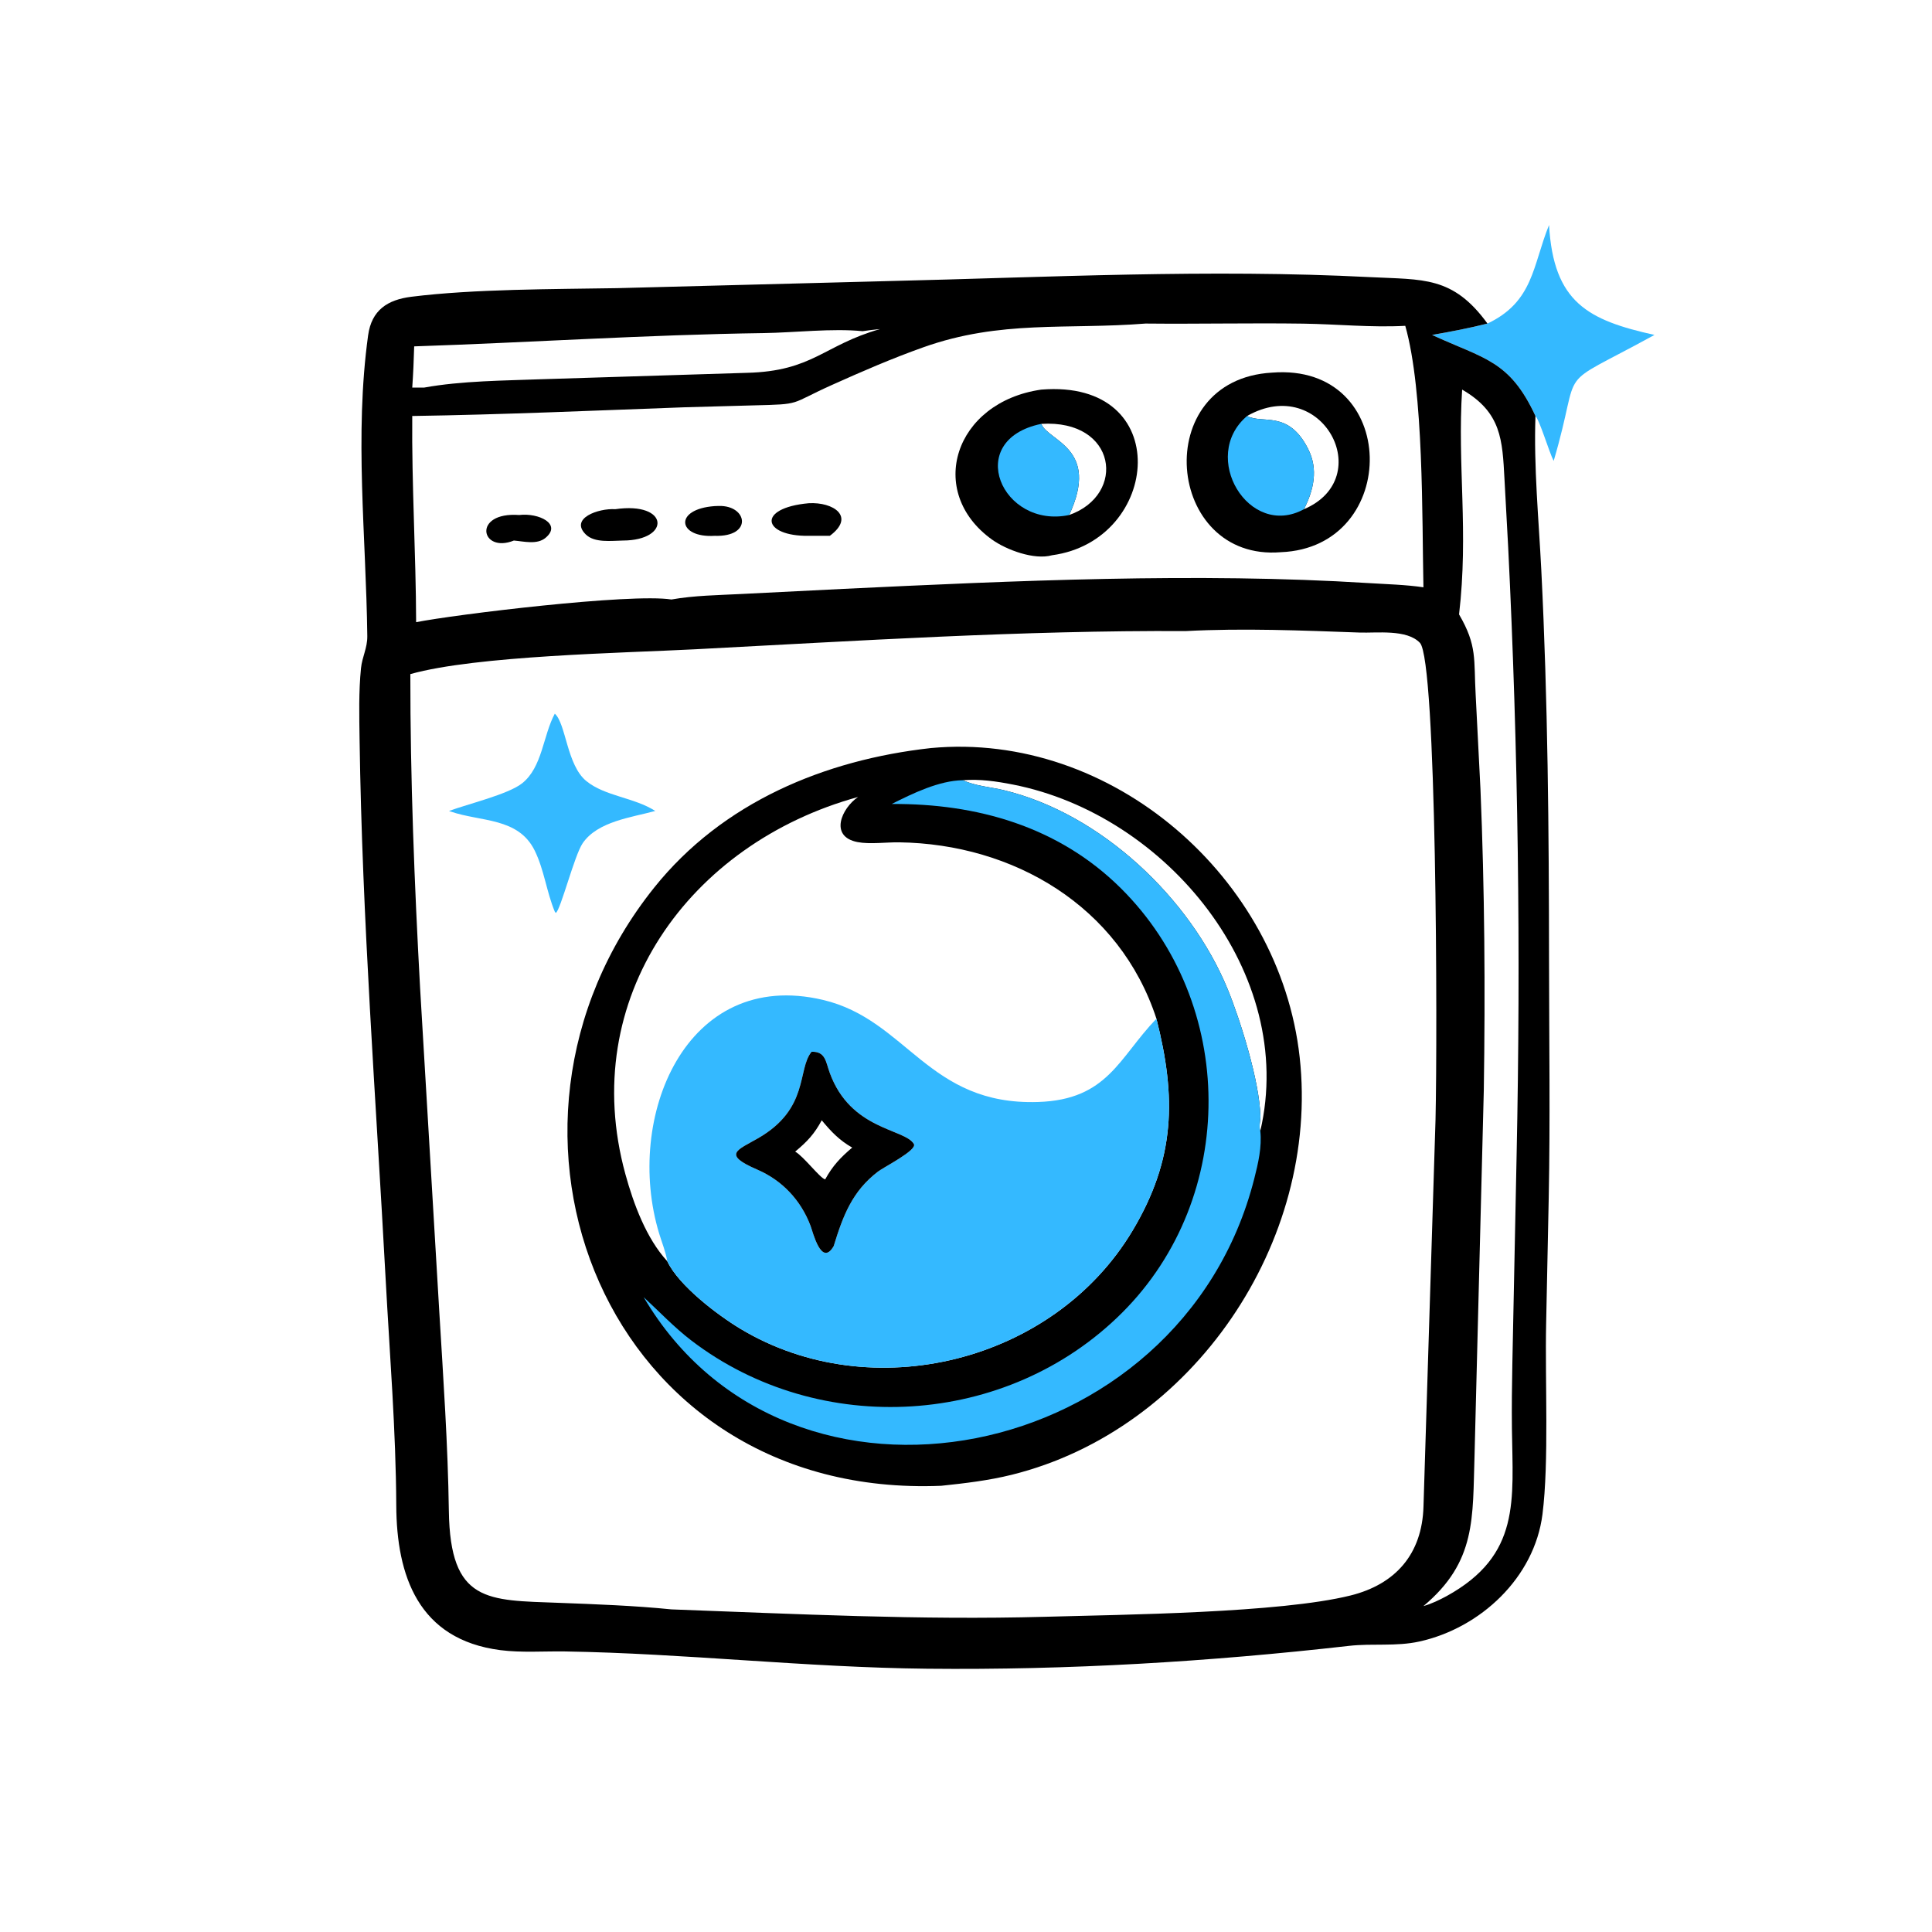
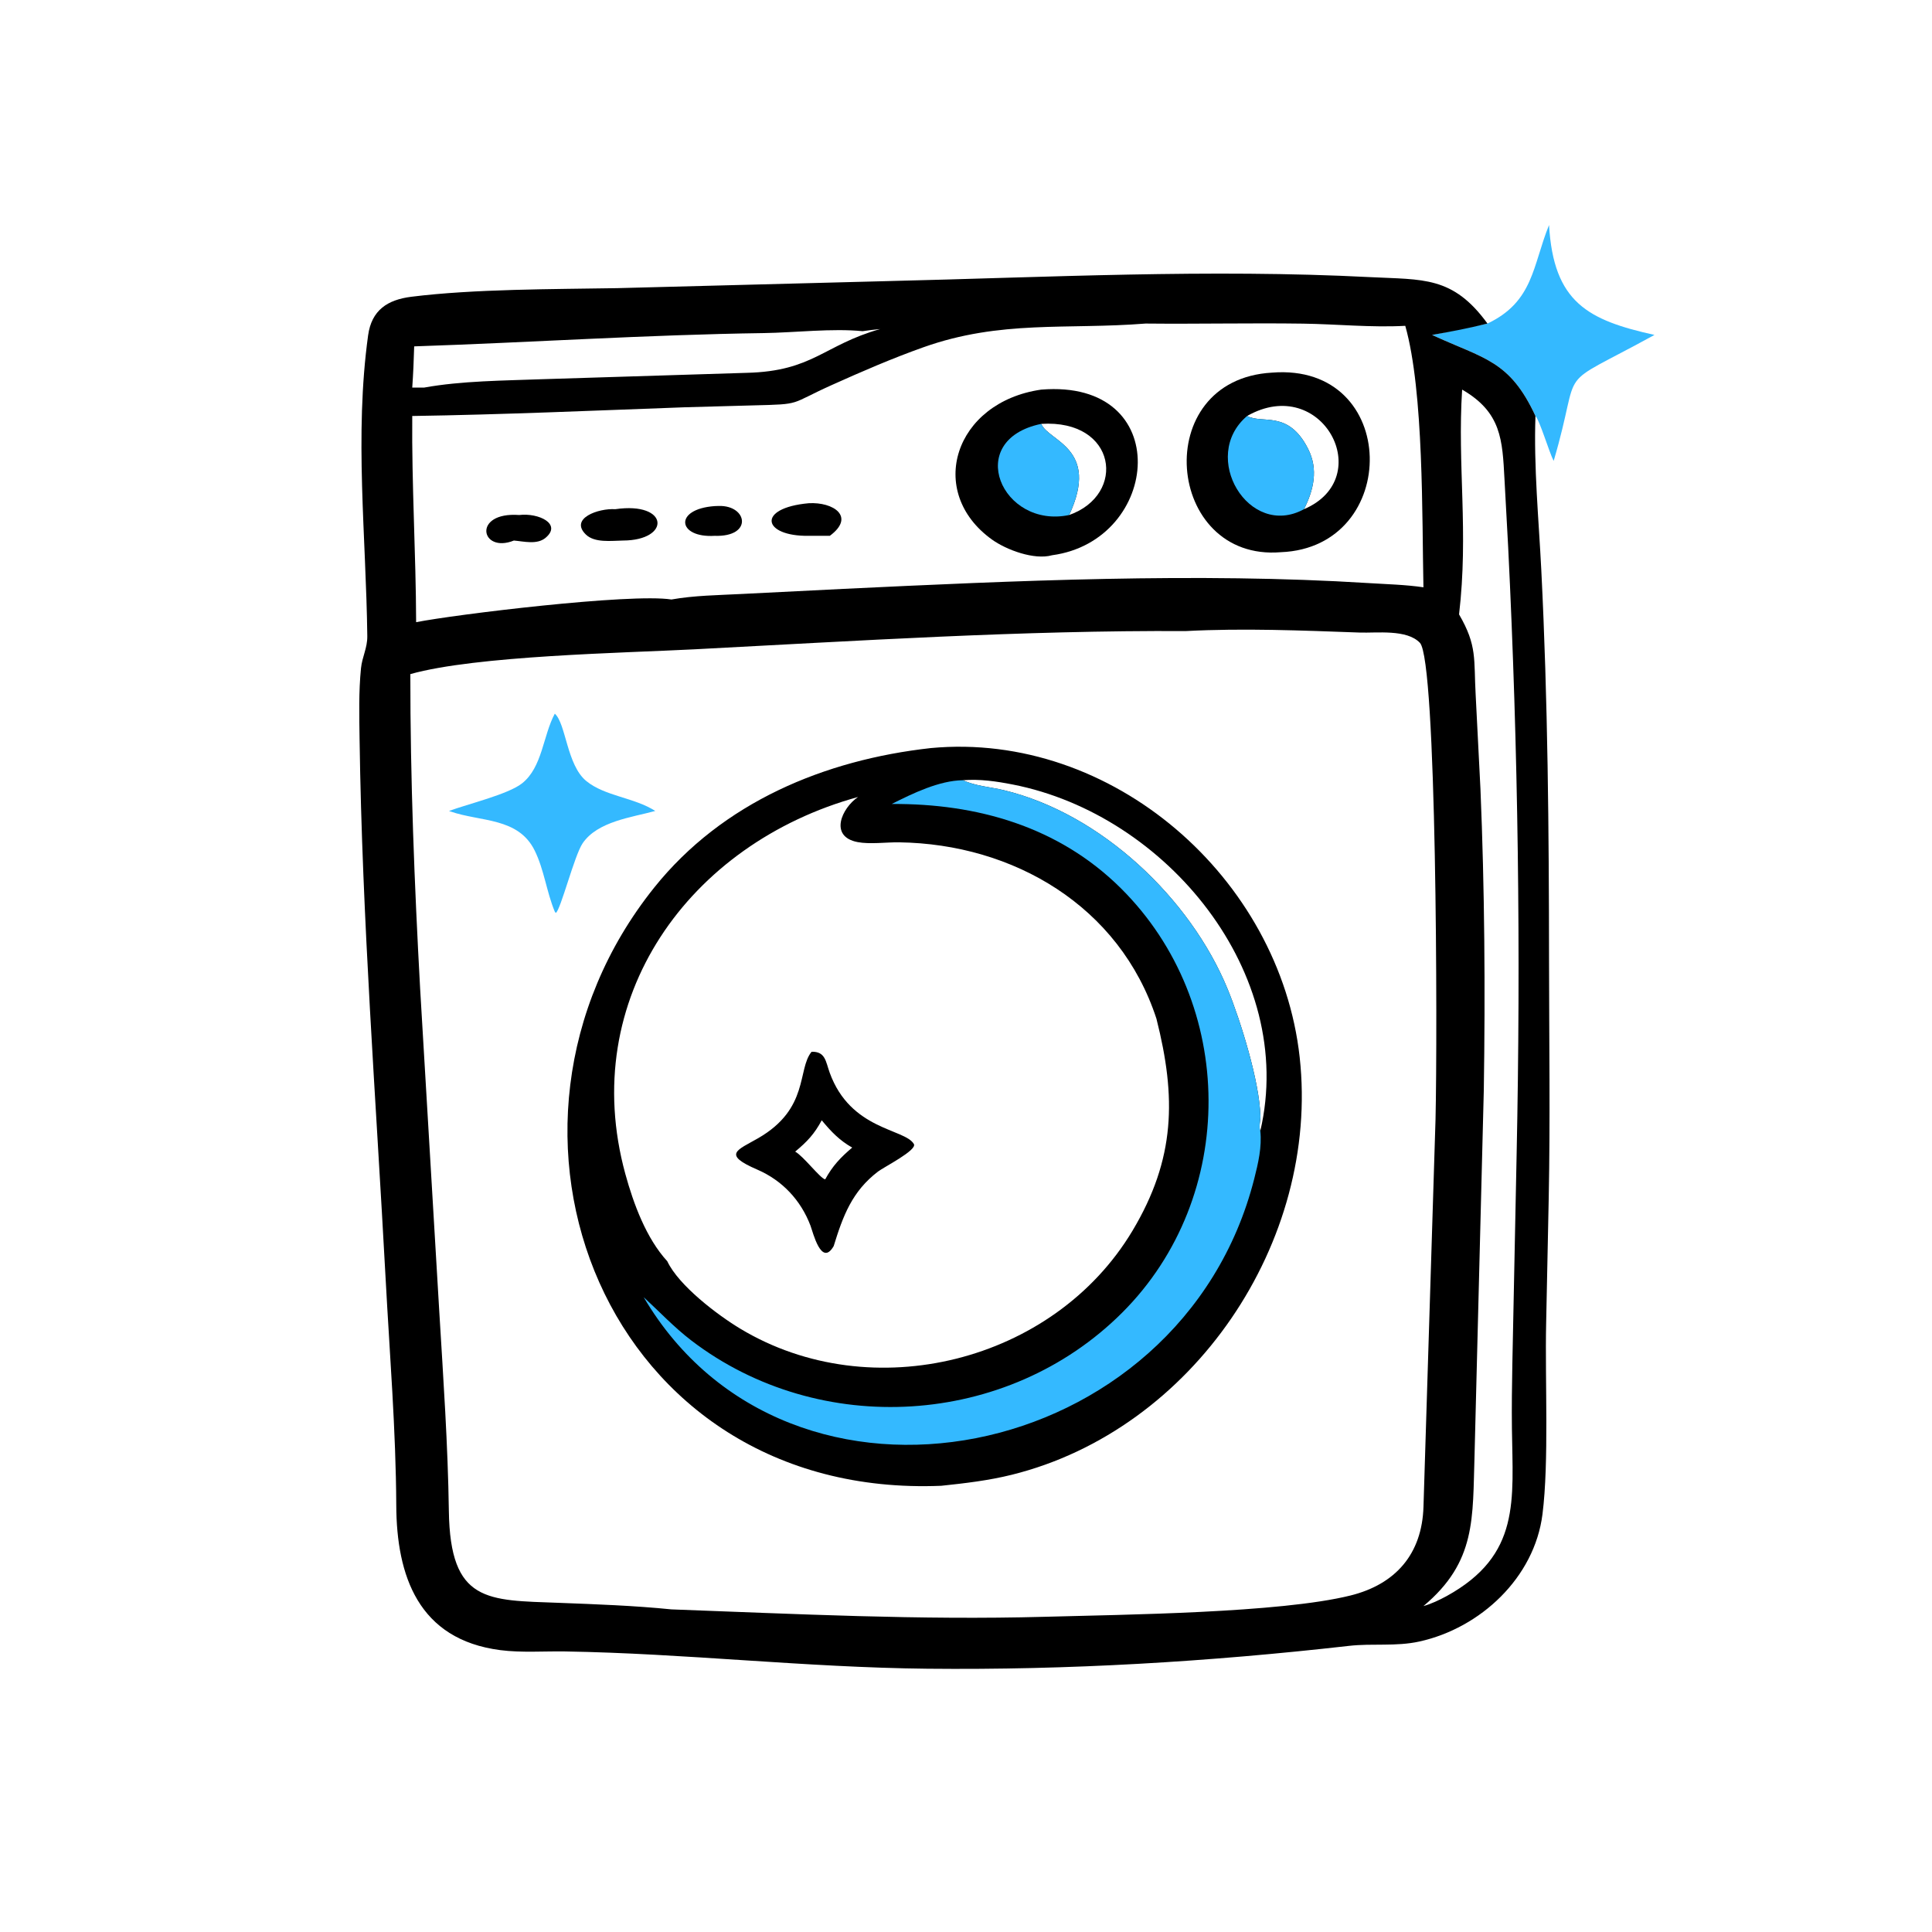
<svg xmlns="http://www.w3.org/2000/svg" height="1024" width="1024">
-   <path d="M394.197 85.746C406.448 79.924 406.146 70.369 410.513 59.634C411.708 80.187 420.841 84.842 438.449 88.761C410.881 103.899 419.669 95.368 411.738 122.147C410.501 119.757 408.076 111.479 406.91 110.243C400.042 95.435 393.351 95.15 379.514 88.761C384.474 87.899 389.306 86.971 394.197 85.746Z" fill="#34B9FF" transform="scale(2 2)" />
+   <path d="M394.197 85.746C406.448 79.924 406.146 70.369 410.513 59.634C411.708 80.187 420.841 84.842 438.449 88.761C410.881 103.899 419.669 95.368 411.738 122.147C410.501 119.757 408.076 111.479 406.91 110.243C400.042 95.435 393.351 95.15 379.514 88.761Z" fill="#34B9FF" transform="scale(2 2)" />
  <path d="M406.91 110.243C406.442 123.832 407.782 137.59 408.465 151.158C410.2 185.654 410.483 220.1 410.51 254.626C410.527 275.563 410.845 296.567 410.427 317.499L409.742 350.811C409.42 365.94 410.532 387.386 408.773 401.292C406.643 418.117 392.321 431.442 376.181 435.012C369.925 436.395 363.753 435.463 357.499 436.172C320.312 440.392 283.205 442.614 245.742 442.229C213.431 441.897 181.537 438.167 149.81 437.651C144.173 437.56 138.185 438.023 132.61 437.305C110.814 434.501 105.105 417.534 105.015 398.968C104.919 378.999 103.278 359.018 102.207 339.087C99.646 291.452 95.973 243.712 95.293 196C95.204 189.739 95.041 183.309 95.669 177.079C95.974 174.063 97.377 171.731 97.338 168.572C97.011 141.999 93.894 115.389 97.553 88.874C98.477 82.18 102.69 79.436 109.028 78.643C125.642 76.567 146.67 76.65 163.552 76.363L235.042 74.499C277.664 73.489 320.443 71.251 363.061 73.44C377.127 74.162 384.997 73.1 394.197 85.746C389.306 86.971 384.474 87.899 379.514 88.761C393.351 95.15 400.042 95.435 406.91 110.243ZM314.265 167.239C270.851 167.018 227.423 169.822 184.081 172.072C165.279 173.048 126.161 173.742 108.744 178.645C108.727 206.518 109.819 234.158 111.34 262L116.432 347.879C117.486 365.376 118.702 382.878 118.951 400.41C119.297 424.822 129.198 424.057 148.128 424.769C157.979 425.14 168.141 425.512 177.938 426.503C210.925 427.711 243.76 429.376 276.789 428.467C297.909 427.887 339.172 427.461 357.868 422.83C369.799 419.875 376.872 411.876 377.238 399.251L380.429 296.655C380.965 273.442 380.756 175.078 376.295 170.362C372.83 166.699 364.85 167.796 360.292 167.632C345.088 167.086 329.464 166.438 314.265 167.239ZM303.583 85.746C282.738 87.404 265.225 84.737 244.697 92.035C236.422 94.977 228.392 98.458 220.387 102.057C208.952 107.199 212.762 107.108 199.656 107.43L181.574 107.927C157.483 108.805 133.354 109.875 109.25 110.243C109.092 128.602 110.221 146.731 110.279 164.885C120.467 162.859 167.134 157.172 177.938 158.873C184.025 157.793 190.339 157.732 196.507 157.411L223.376 156.064C268.58 153.906 317.405 151.673 362.68 154.523C367.478 154.825 372.473 154.94 377.226 155.639C376.831 137.336 377.36 103.748 372.41 86.347C363.438 86.837 354.321 85.897 345.332 85.768C331.419 85.568 317.496 85.889 303.583 85.746ZM387.481 103.251C386.187 123.312 389.224 141 386.666 162.821C391.528 171.168 390.539 174.687 391.068 184.166L392.338 209.12C393.445 235.639 393.63 262.355 393.223 288.899L390.772 385.593C390.23 402.284 391.312 413.845 377.226 425.628C379.337 425.038 381.448 424.014 383.377 422.978C403.065 412.119 400.907 397.625 400.674 378.556C400.605 372.862 400.682 367.152 400.788 361.459L401.917 306.176C403.045 252.365 402.347 198.793 399.684 145.045L398.706 127.006C398.146 116.598 397.915 109.274 387.481 103.251ZM228.599 87.769C220.629 86.957 210.53 88.156 202.362 88.272C171.259 88.715 140.671 90.764 109.762 91.792C109.657 95.45 109.509 99.067 109.25 102.719L112.366 102.719C122.353 100.906 133.537 100.879 143.69 100.493L197.87 98.805C215.462 98.384 218.242 91.449 233.244 87.203C231.686 87.354 230.145 87.526 228.599 87.769Z" transform="scale(2 2)" />
  <path d="M189.403 134.12L190.499 134.083C198.133 133.892 199.568 142.34 189.403 142C179.517 142.612 178.445 134.892 189.403 134.12Z" transform="scale(2 2)" />
  <path d="M137.597 136.483C142.72 135.859 149.008 138.851 144.561 142.54C142.305 144.41 138.845 143.472 136.188 143.249C127.376 146.792 125.057 135.577 137.597 136.483Z" transform="scale(2 2)" />
  <path d="M214.31 133.36C220.822 132.979 226.799 136.898 219.909 142L214.31 142C202.077 142.174 200.374 134.633 214.31 133.36Z" transform="scale(2 2)" />
  <path d="M163.041 134.942C177.395 132.863 177.835 143.22 165.062 143.249C162.031 143.296 157.581 143.927 155.246 141.642C150.871 137.362 158.622 134.653 163.041 134.942Z" transform="scale(2 2)" />
  <path d="M275.94 103.251C311.464 100.361 307.68 143.245 278.809 147.145C274.087 148.484 266.674 145.716 262.859 142.971C245.321 130.351 252.904 106.558 275.94 103.251ZM275.94 112.33C277.847 116.97 291.599 118.748 283.343 136.483C298.606 131.113 295.999 111.089 275.94 112.33Z" transform="scale(2 2)" />
  <path d="M283.343 136.483C265.506 140.236 255.223 116.619 275.94 112.33C277.847 116.97 291.599 118.748 283.343 136.483Z" fill="#34B9FF" transform="scale(2 2)" />
  <path d="M337.106 98.75C371.086 96.05 371.379 145.098 339.441 146.337C308.837 148.886 304.448 100.573 337.106 98.75ZM330.494 110.243C334.58 112.46 341.432 108.536 346.698 119.028C349.409 124.429 348.131 129.871 345.569 134.942C365.056 126.656 350.375 98.944 330.494 110.243Z" transform="scale(2 2)" />
  <path d="M330.494 110.243C334.58 112.46 341.432 108.536 346.698 119.028C349.409 124.429 348.131 129.871 345.569 134.942C330.96 142.93 317.829 120.968 330.494 110.243Z" fill="#34B9FF" transform="scale(2 2)" />
  <path d="M147.029 189.129C150.012 191.788 150.191 202.753 155.379 206.985C160.338 211.031 168.065 211.322 173.651 214.913C167.412 216.623 158.394 217.648 154.417 223.458C152.218 226.672 148.6 241.088 147.295 241.94L147.029 241.607C144.849 236.382 144.214 230.516 141.707 225.421C137.348 216.563 127.399 217.837 119.385 215.051L118.993 214.913C123.945 213.078 134.644 210.517 138.336 207.608C143.757 203.336 143.895 194.914 147.029 189.129Z" fill="#34B9FF" transform="scale(2 2)" />
  <path d="M246.675 198.246C294.731 193.744 339.185 232.634 344.427 280.174C349.825 329.113 316.159 378.908 268.136 390.827C261.973 392.357 255.741 393.084 249.436 393.748C160.468 397.419 122.138 299.211 173.359 235.233C191.489 212.588 218.561 201.369 246.675 198.246ZM176.836 334.243C179.878 340.704 190.151 348.485 196.167 352.109C230.991 373.085 279.273 361.025 300.114 326.171C311.524 307.091 311.75 290.823 306.468 269.966C296.493 280.333 293.587 291.43 275.126 292.04C245.934 293.004 240.445 270.271 218.121 264.991C181.68 256.372 165.384 296.22 174.676 326.878C175.399 329.264 176.436 331.784 176.836 334.243ZM176.836 334.243C176.436 331.784 175.399 329.264 174.676 326.878C165.384 296.22 181.68 256.372 218.121 264.991C240.445 270.271 245.934 293.004 275.126 292.04C293.587 291.43 296.493 280.333 306.468 269.966C296.715 240.101 268.544 223.649 238.27 223.225C234.868 223.177 230.511 223.788 227.259 223.161C219.681 221.7 223.029 214.182 227.394 211.21C182.647 223.52 152.98 264.628 165.724 311.123C167.887 319.014 171.263 328.171 176.836 334.243ZM255.19 206.766C258.529 208.328 262.444 208.547 266 209.402C291.801 215.605 315.478 238.085 325.351 262.151C328.725 270.375 333.787 286.587 334.021 295.752C334.053 297.037 333.561 298.503 333.993 299.73C343.742 258.002 309.204 215.888 268.393 207.905C263.986 207.043 259.694 206.417 255.19 206.766Z" transform="scale(2 2)" />
  <path d="M236.309 213.064C241.883 210.259 248.858 206.856 255.19 206.766C258.529 208.328 262.444 208.547 266 209.402C291.801 215.605 315.478 238.085 325.351 262.151C328.725 270.375 333.787 286.587 334.021 295.752C334.053 297.037 333.561 298.503 333.993 299.73C334.451 303.959 333.43 308.277 332.392 312.368C313.084 388.476 209.041 409.153 170.572 343.751C174.763 347.618 178.679 351.782 183.222 355.252C217.239 381.23 266.947 378.242 297.352 347.906C328.193 317.136 327.76 265.841 296.995 235.351C280.498 219.003 258.856 212.918 236.309 213.064Z" fill="#34B9FF" transform="scale(2 2)" />
-   <path d="M176.836 334.243C176.436 331.784 175.399 329.264 174.676 326.878C165.384 296.22 181.68 256.372 218.121 264.991C240.445 270.271 245.934 293.004 275.126 292.04C293.587 291.43 296.493 280.333 306.468 269.966C311.75 290.823 311.524 307.091 300.114 326.171C279.273 361.025 230.991 373.085 196.167 352.109C190.151 348.485 179.878 340.704 176.836 334.243ZM215.081 278.728C211.217 283.41 214.547 293.761 200.94 301.624C195.439 304.802 191.23 305.877 200.676 309.953C207.317 312.819 212.222 318.069 214.78 324.791C215.428 326.495 217.658 335.883 220.936 330.228C223.396 322.23 225.806 315.719 232.697 310.464C234.287 309.251 243.126 304.796 242.186 303.175C239.804 299.069 225.398 299.561 219.869 284.25C218.816 281.335 218.756 278.619 215.081 278.728Z" fill="#34B9FF" transform="scale(2 2)" />
  <path d="M215.081 278.728C218.756 278.619 218.816 281.335 219.869 284.25C225.398 299.561 239.804 299.069 242.186 303.175C243.126 304.796 234.287 309.251 232.697 310.464C225.806 315.719 223.396 322.23 220.936 330.228C217.658 335.883 215.428 326.495 214.78 324.791C212.222 318.069 207.317 312.819 200.676 309.953C191.23 305.877 195.439 304.802 200.94 301.624C214.547 293.761 211.217 283.41 215.081 278.728ZM217.769 296.887C215.788 300.561 213.927 302.522 210.732 305.192C212.916 306.376 217.453 312.396 218.688 312.54C220.65 308.951 222.739 306.758 225.841 304.124C222.454 302.198 220.239 299.879 217.769 296.887Z" transform="scale(2 2)" />
</svg>